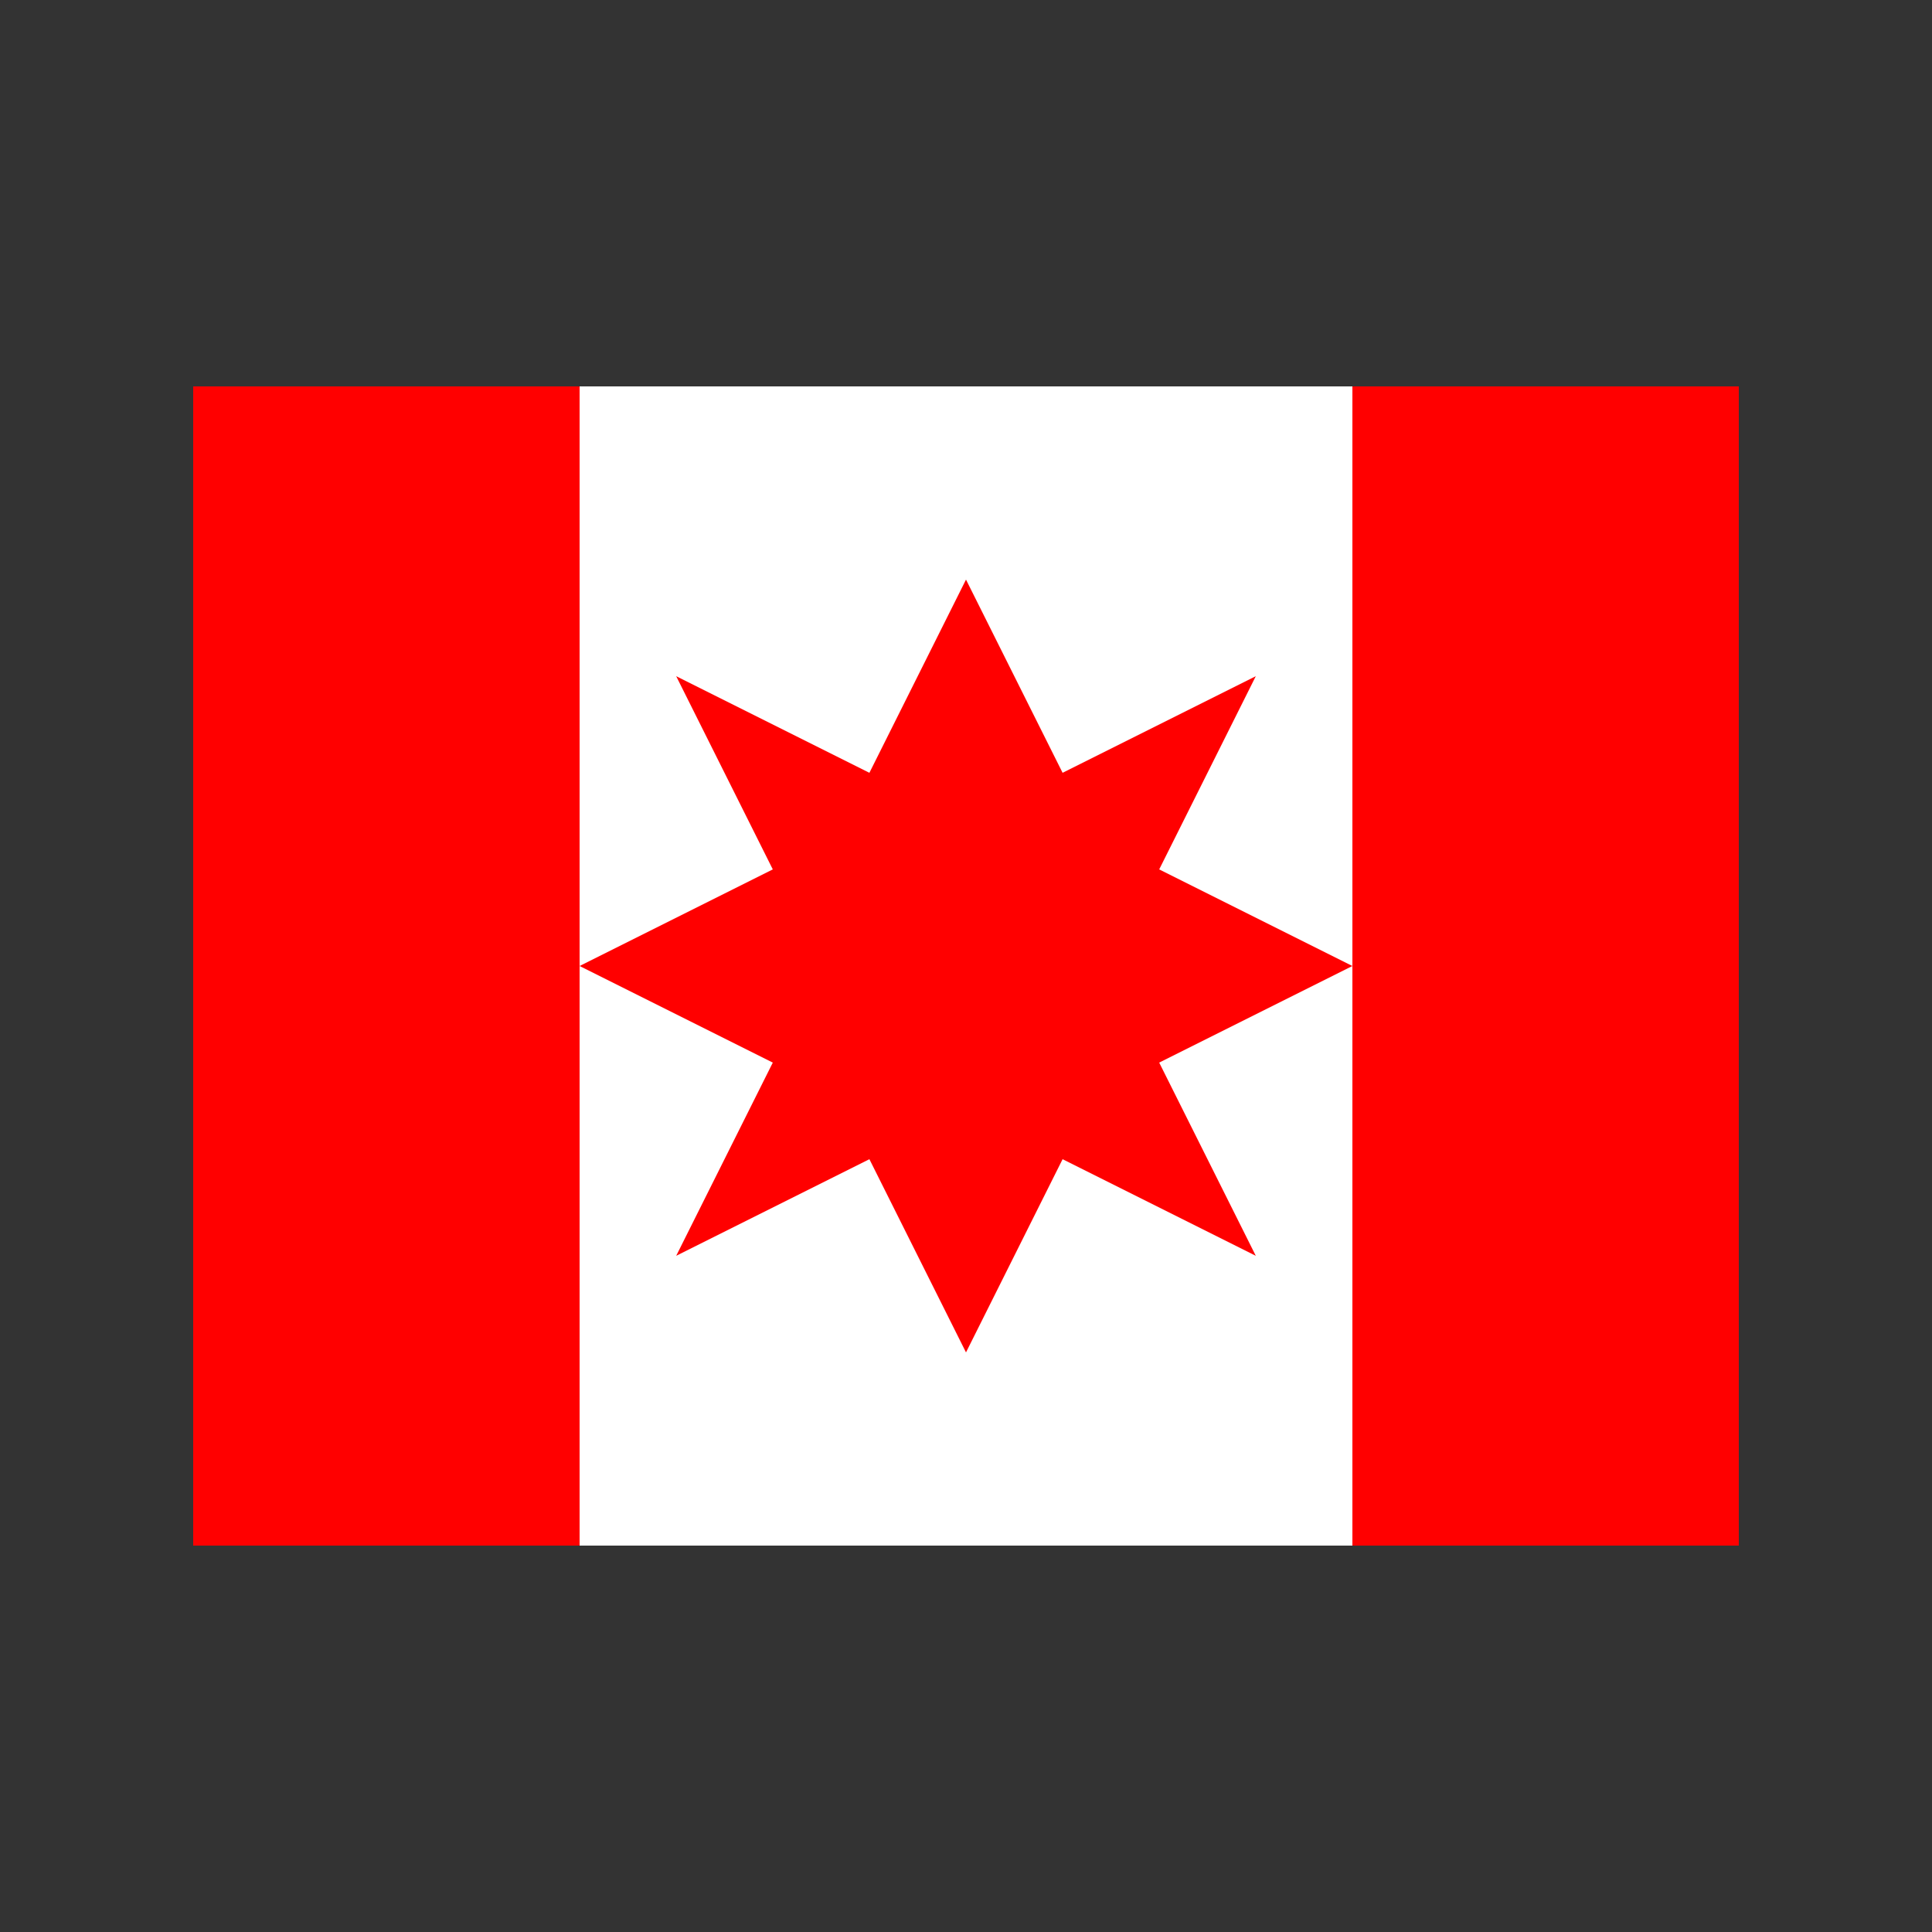
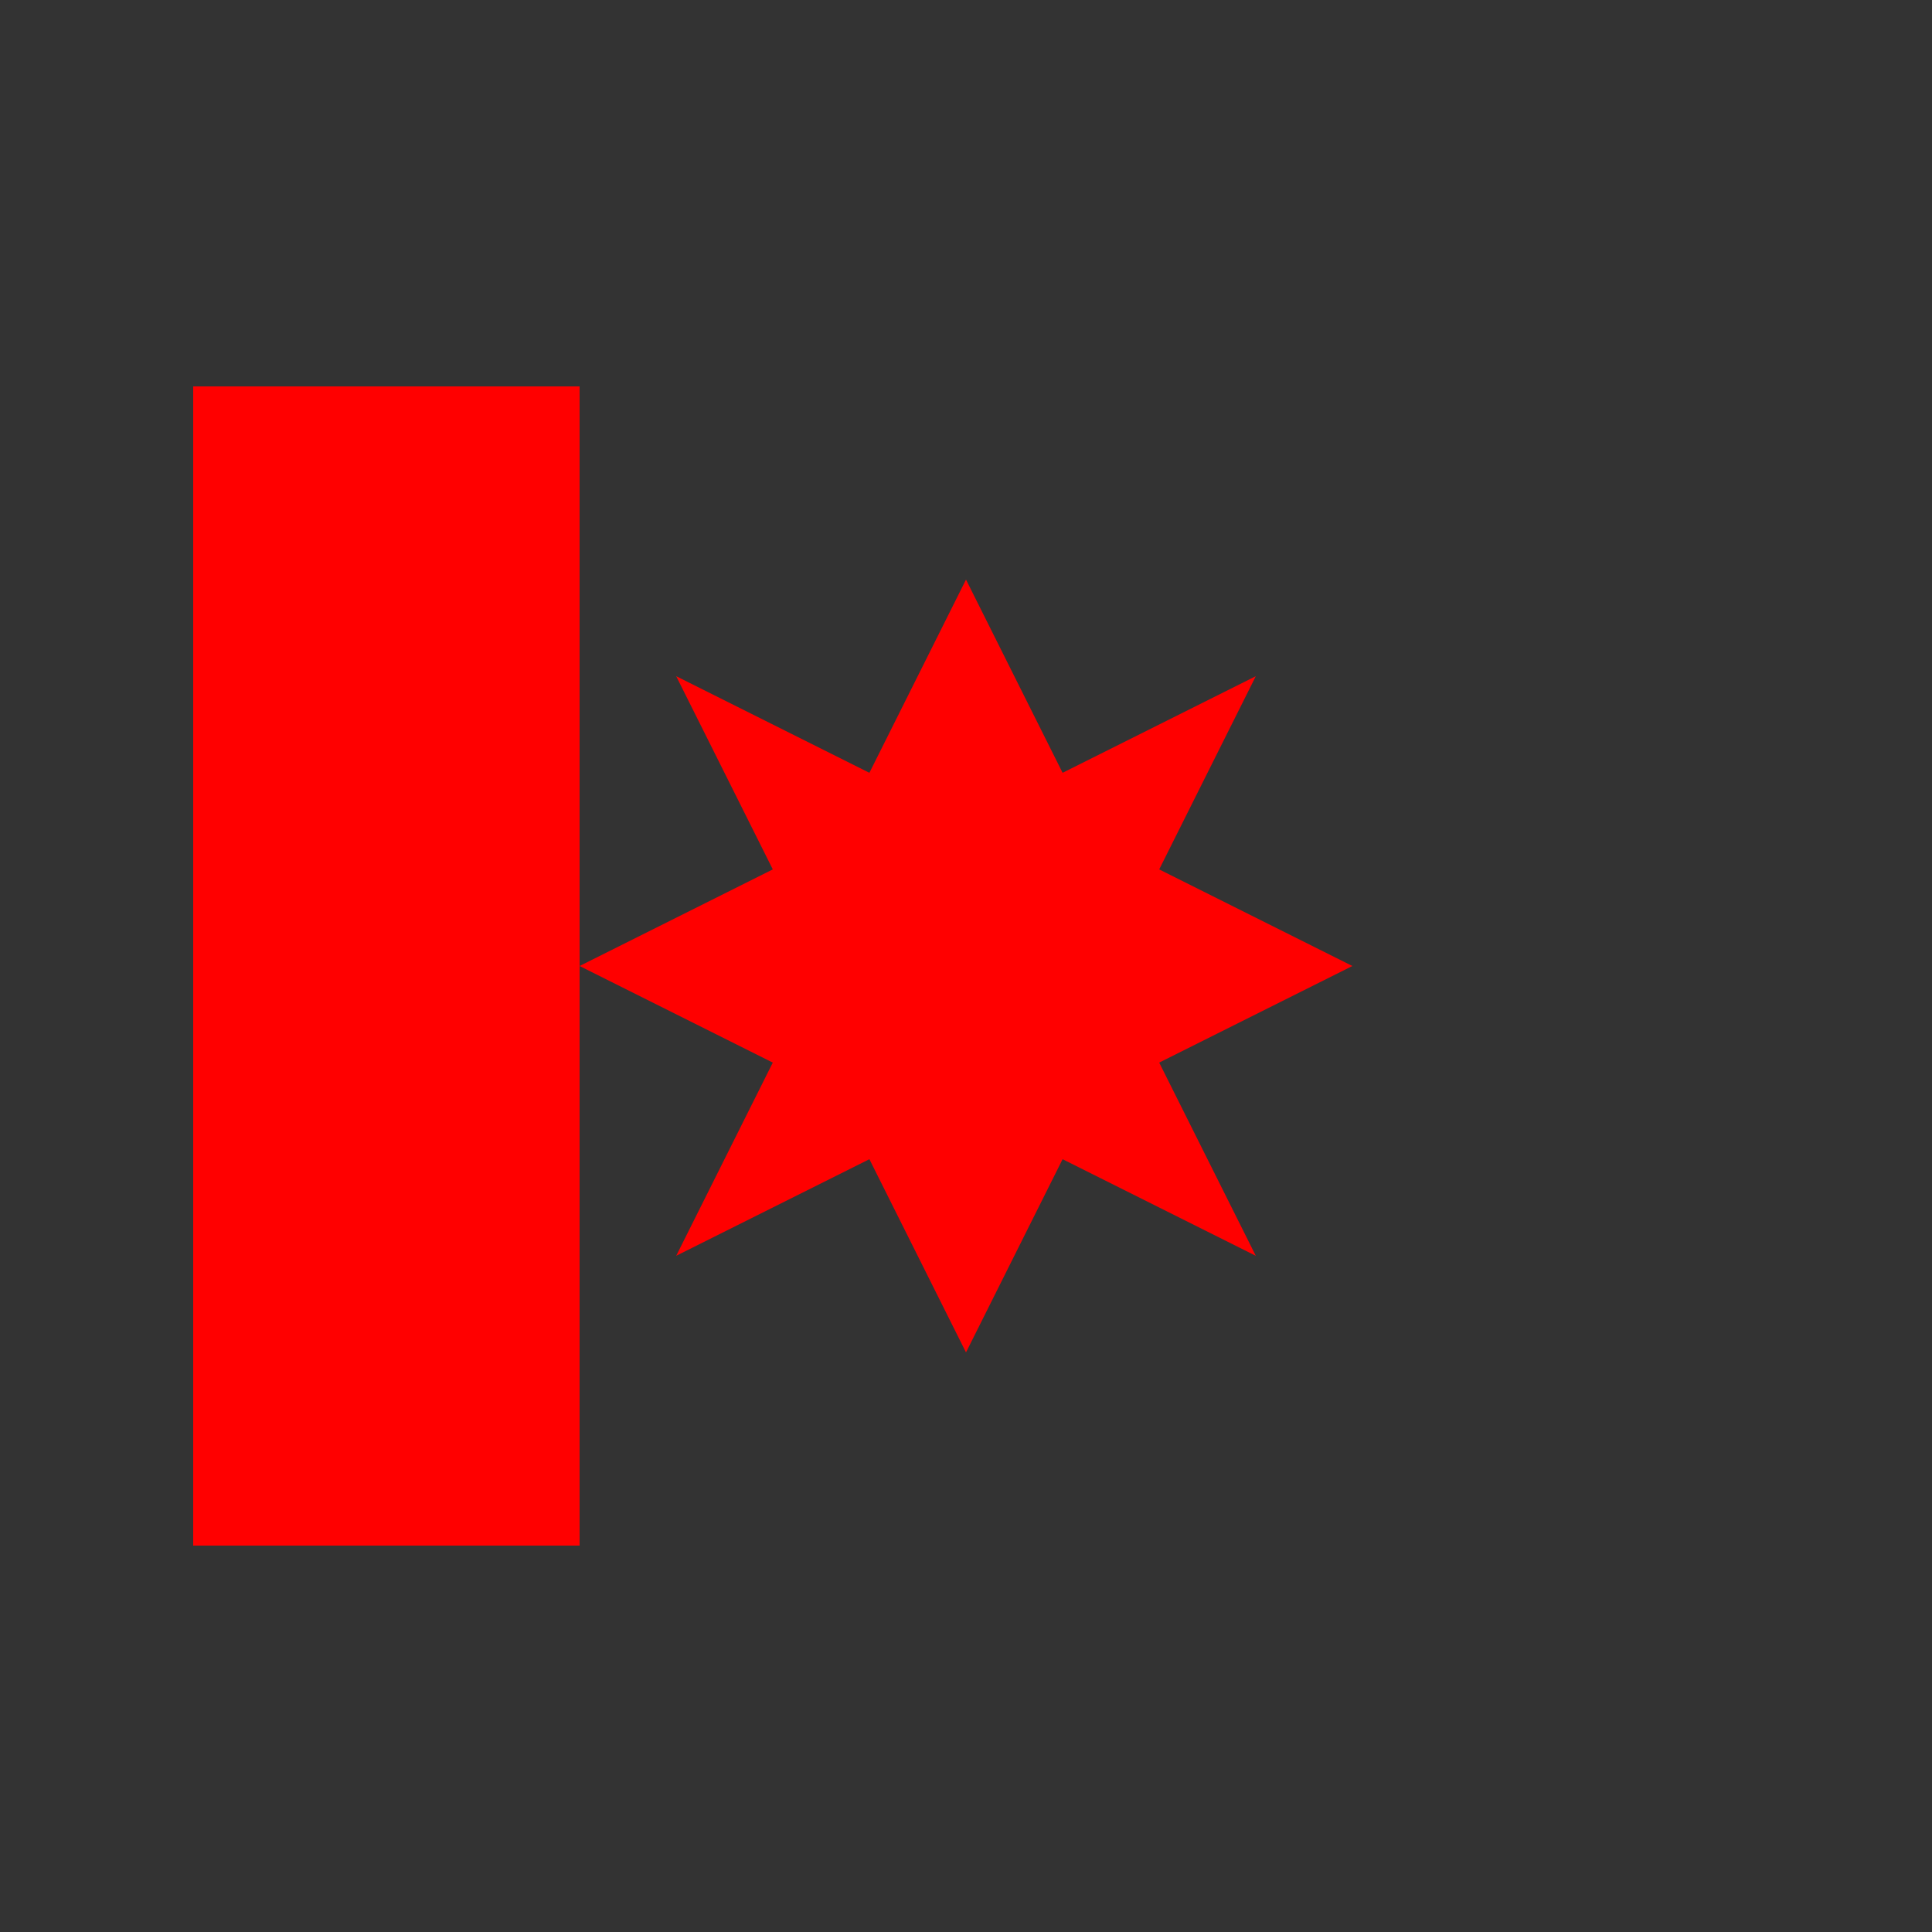
<svg xmlns="http://www.w3.org/2000/svg" width="40" height="40" viewBox="0 0 40 40" fill="none">
  <rect x="0" y="0" width="40" height="40" fill="#333333" stroke="none" />
-   <rect x="4" y="8" width="32" height="24" fill="#FF0000" opacity="0.8" />
  <rect x="4" y="8" width="8" height="24" fill="#FF0000" />
-   <rect x="28" y="8" width="8" height="24" fill="#FF0000" />
-   <rect x="12" y="8" width="16" height="24" fill="white" />
  <path d="M20 12L22 16L26 14L24 18L28 20L24 22L26 26L22 24L20 28L18 24L14 26L16 22L12 20L16 18L14 14L18 16L20 12Z" fill="#FF0000" />
</svg>